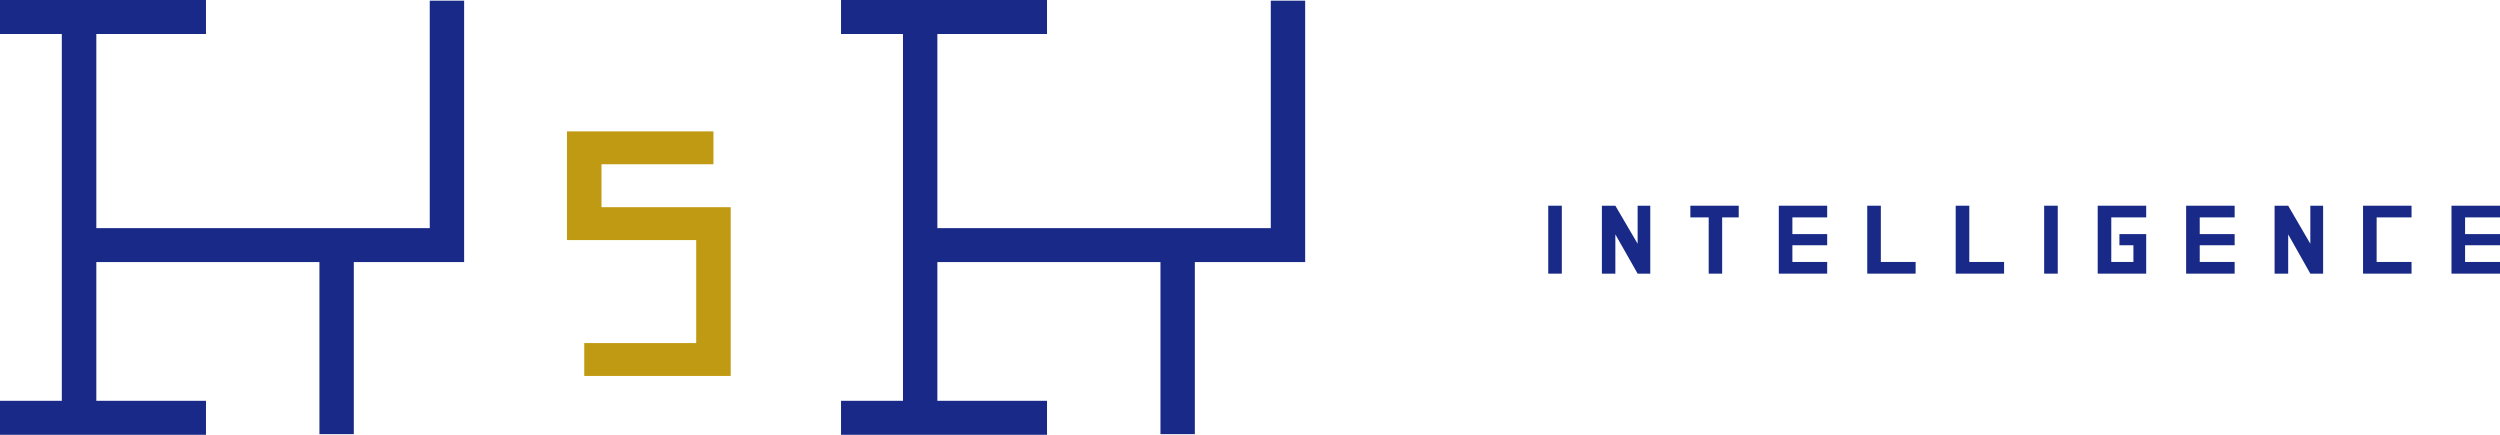
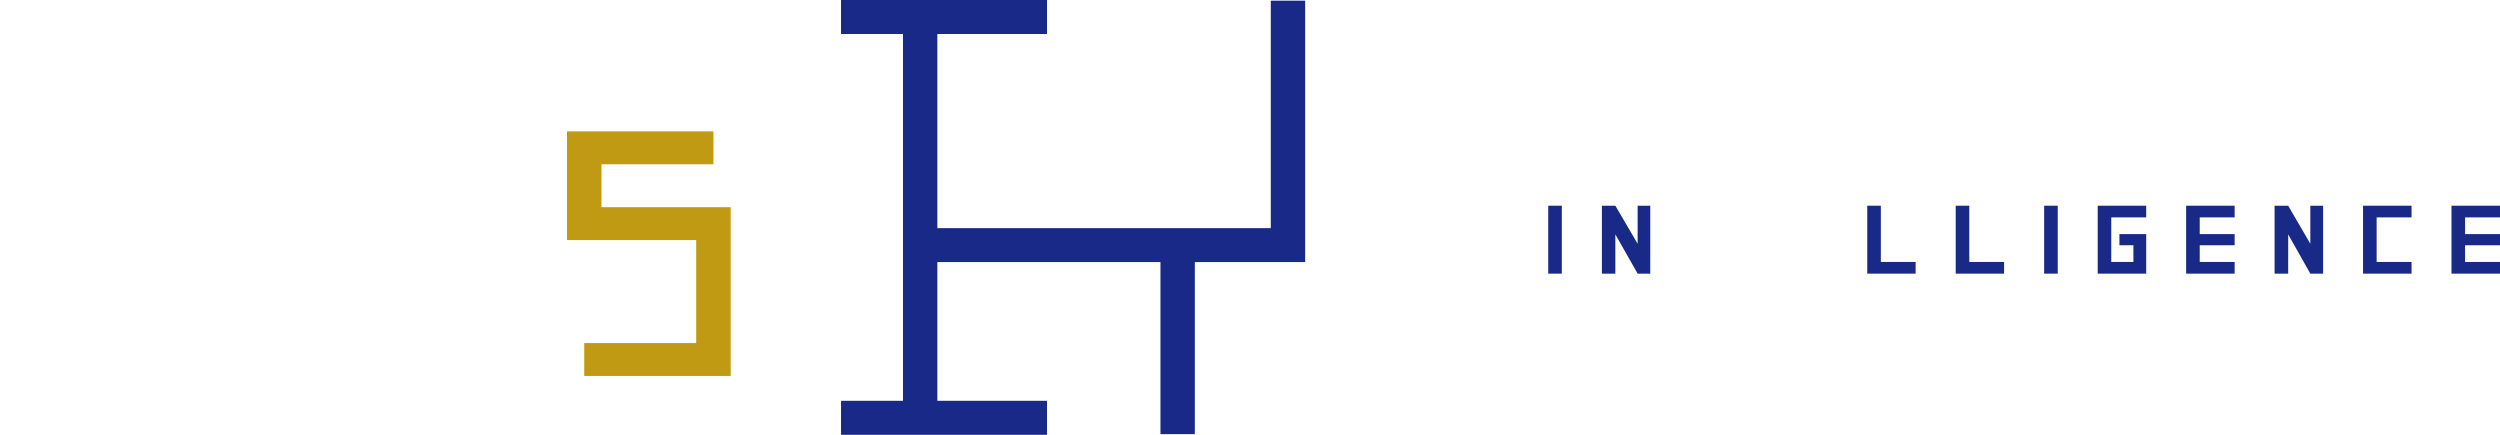
<svg xmlns="http://www.w3.org/2000/svg" width="184" height="32" viewBox="0 0 184 32" fill="none">
-   <path d="M34.16 0.05H31.63V16.79H7.09V2.5H15.16V0H0V2.5H4.55V29.5H0V32H15.16V29.5H7.09V19.29H23.51V31.95H26.04V19.29H34.16V0.05Z" fill="#182987" />
  <path d="M96.06 0.05H93.53V16.79H68.99V2.5H77.06V0H61.9V2.5H66.46V29.5H61.9V32H77.06V29.5H68.99V19.29H85.41V31.95H87.94V19.29H96.06V0.05Z" fill="#182987" />
  <path d="M53.78 27.67H43V25.25H51.24V17.67H41.73V9.67H52.51V12.09H44.27V15.25H53.78V27.67Z" fill="#C09A12" />
  <path d="M114.95 15.14H113.95V20.14H114.95V15.14Z" fill="#182987" />
  <path d="M120.53 17.94L118.89 15.14H117.9V20.14H118.89V17.25L120.53 20.14H121.46V15.14H120.53V17.94Z" fill="#182987" />
-   <path d="M124.41 16H125.76V20.14H126.75V16H127.97V15.14H124.41V16Z" fill="#182987" />
-   <path d="M130.92 20.14H134.48V19.28H131.92V18.05H134.48V17.23H131.92V16H134.48V15.14H130.92V20.14Z" fill="#182987" />
  <path d="M138.43 15.14H137.43V20.14H140.99V19.28H138.43V15.14Z" fill="#182987" />
  <path d="M144.94 15.14H143.94V20.14H147.5V19.28H144.94V15.14Z" fill="#182987" />
  <path d="M151.45 15.14H150.45V20.14H151.45V15.14Z" fill="#182987" />
  <path d="M154.39 20.14H157.96V17.23H155.99V18.05H157.02V19.28H155.39V16H157.96V15.14H154.39V20.14Z" fill="#182987" />
  <path d="M160.9 20.14H164.47V19.28H161.9V18.05H164.47V17.23H161.9V16H164.47V15.14H160.9V20.14Z" fill="#182987" />
  <path d="M170.04 17.94L168.41 15.14H167.41V20.14H168.41V17.25L170.04 20.14H170.98V15.14H170.04V17.94Z" fill="#182987" />
  <path d="M173.92 20.14H177.49V19.28H174.92V16H177.49V15.14H173.92V20.14Z" fill="#182987" />
  <path d="M184 16V15.14H180.43V20.14H184V19.28H181.43V18.05H184V17.23H181.43V16H184Z" fill="#182987" />
</svg>